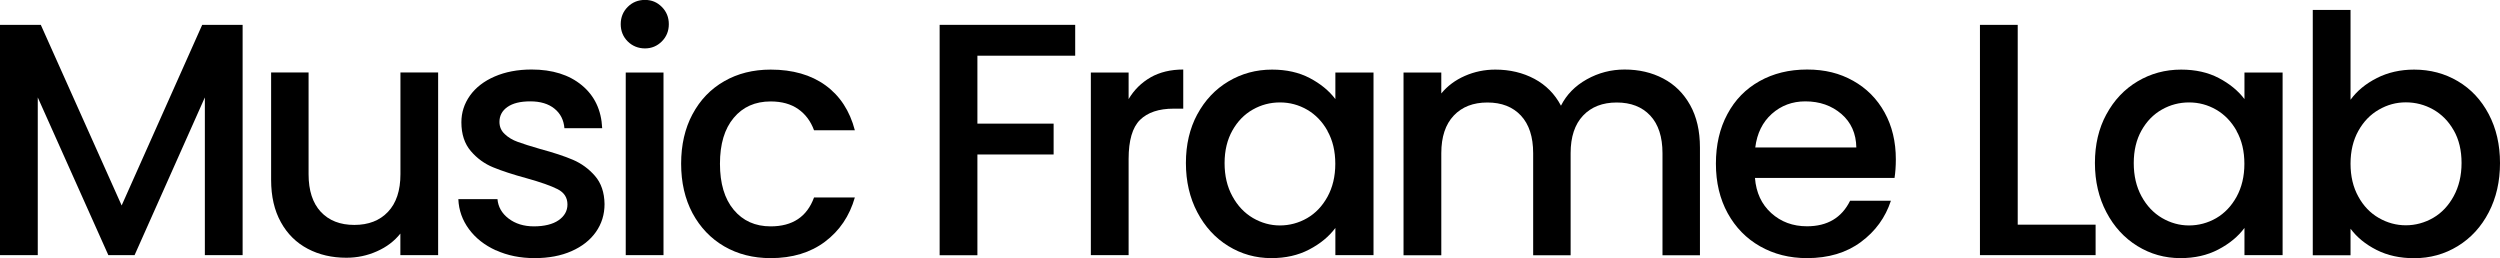
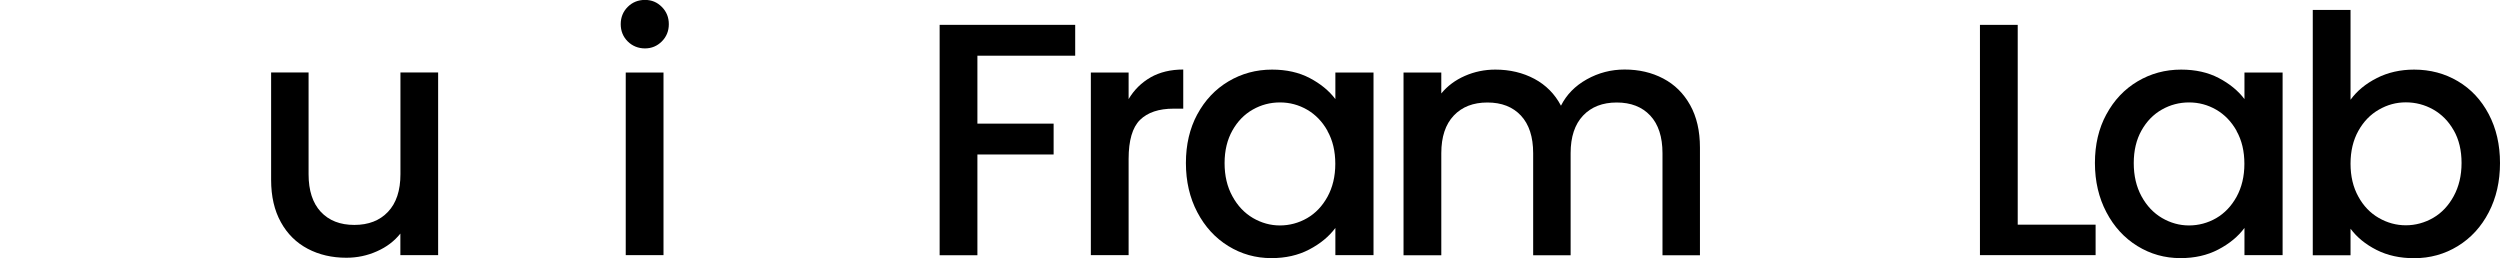
<svg xmlns="http://www.w3.org/2000/svg" viewBox="0 0 329.01 33.98" height="33.98" width="329.01" id="Calque_1">
  <defs>
    <style>.cls-1{isolation:isolate;}</style>
  </defs>
  <g class="cls-1">
    <g class="cls-1">
-       <path d="M31.93,3.27v30.31h-4.97V12.82l-9.25,20.76h-3.45L4.97,12.82v20.76H0V3.27h5.37l10.64,23.77L26.61,3.27h5.32Z" />
      <path d="M57.66,9.55v24.03h-4.97v-2.84c-.79.99-1.81,1.77-3.08,2.33-1.27.57-2.61.85-4.03.85-1.89,0-3.58-.39-5.08-1.18-1.5-.79-2.68-1.95-3.53-3.49-.86-1.54-1.29-3.4-1.29-5.58v-14.13h4.93v13.39c0,2.15.54,3.8,1.61,4.95,1.08,1.15,2.54,1.72,4.41,1.72s3.34-.57,4.43-1.72c1.09-1.15,1.64-2.8,1.64-4.95v-13.39h4.97Z" />
-       <path d="M65.27,32.95c-1.5-.68-2.68-1.61-3.55-2.79-.87-1.18-1.34-2.49-1.4-3.95h5.15c.09,1.02.57,1.87,1.46,2.55.89.68,2,1.03,3.34,1.03s2.48-.27,3.25-.81c.77-.54,1.16-1.23,1.16-2.07,0-.9-.43-1.57-1.29-2.01-.86-.44-2.22-.92-4.08-1.44-1.8-.49-3.27-.97-4.41-1.44-1.13-.46-2.12-1.18-2.94-2.14s-1.24-2.22-1.24-3.79c0-1.28.38-2.45,1.13-3.51.76-1.06,1.84-1.9,3.25-2.51,1.41-.61,3.03-.92,4.86-.92,2.73,0,4.94.69,6.61,2.07,1.67,1.38,2.57,3.26,2.68,5.65h-4.97c-.09-1.08-.52-1.93-1.31-2.57-.79-.64-1.85-.96-3.18-.96s-2.31.25-3.01.74c-.7.49-1.05,1.15-1.05,1.96,0,.64.23,1.18.7,1.61.46.44,1.03.78,1.7,1.02.67.25,1.66.56,2.97.94,1.74.47,3.18.94,4.3,1.42,1.12.48,2.09,1.19,2.9,2.12.81.93,1.24,2.17,1.26,3.71,0,1.37-.38,2.59-1.13,3.66-.76,1.08-1.83,1.92-3.21,2.53-1.38.61-3,.92-4.86.92s-3.58-.34-5.08-1.03Z" />
      <path d="M82.61,5.45c-.61-.61-.92-1.37-.92-2.27s.31-1.66.92-2.27c.61-.61,1.37-.92,2.27-.92s1.61.31,2.22.92c.61.61.92,1.37.92,2.27s-.31,1.66-.92,2.27c-.61.61-1.35.92-2.22.92s-1.66-.31-2.27-.92ZM87.32,9.55v24.03h-4.97V9.55h4.97Z" />
-       <path d="M91.14,15.03c1-1.88,2.39-3.32,4.17-4.34,1.77-1.02,3.81-1.53,6.11-1.53,2.91,0,5.31.69,7.22,2.07,1.9,1.38,3.19,3.35,3.86,5.91h-5.37c-.44-1.19-1.13-2.12-2.09-2.79-.96-.67-2.17-1-3.62-1-2.04,0-3.66.72-4.86,2.16-1.21,1.44-1.81,3.45-1.81,6.04s.6,4.61,1.81,6.06c1.21,1.45,2.83,2.18,4.86,2.18,2.88,0,4.78-1.26,5.71-3.8h5.37c-.7,2.44-2.01,4.38-3.93,5.82s-4.3,2.16-7.15,2.16c-2.3,0-4.33-.52-6.11-1.55-1.77-1.03-3.16-2.49-4.17-4.36-1-1.88-1.5-4.05-1.5-6.52s.5-4.65,1.5-6.52Z" />
      <path d="M141.5,3.27v4.06h-12.87v8.94h10.03v4.06h-10.03v13.26h-4.97V3.27h17.84Z" />
      <path d="M151.42,10.18c1.21-.68,2.64-1.03,4.3-1.03v5.15h-1.26c-1.95,0-3.42.49-4.43,1.48-1,.99-1.5,2.7-1.5,5.15v12.65h-4.97V9.55h4.97v3.49c.73-1.22,1.69-2.17,2.9-2.86Z" />
      <path d="M157.57,15.05c1-1.86,2.37-3.31,4.1-4.34,1.73-1.03,3.64-1.55,5.74-1.55,1.89,0,3.54.37,4.95,1.11,1.41.74,2.54,1.66,3.38,2.77v-3.49h5.02v24.03h-5.02v-3.58c-.84,1.13-1.99,2.08-3.45,2.84-1.45.76-3.11,1.13-4.97,1.13-2.06,0-3.95-.53-5.67-1.59-1.72-1.06-3.08-2.54-4.08-4.45-1-1.9-1.5-4.06-1.5-6.48s.5-4.55,1.5-6.41ZM174.71,17.23c-.68-1.22-1.58-2.15-2.68-2.79-1.11-.64-2.3-.96-3.58-.96s-2.47.31-3.58.94c-1.11.63-2,1.54-2.68,2.75-.68,1.21-1.03,2.64-1.03,4.3s.34,3.11,1.03,4.36c.68,1.25,1.58,2.2,2.7,2.86,1.12.65,2.3.98,3.55.98s2.47-.32,3.58-.96c1.11-.64,2-1.58,2.68-2.81.68-1.24,1.03-2.68,1.03-4.34s-.34-3.1-1.03-4.32Z" />
      <path d="M218.9,10.34c1.5.79,2.67,1.95,3.53,3.49.86,1.54,1.29,3.4,1.29,5.58v14.18h-4.93v-13.43c0-2.15-.54-3.8-1.61-4.95-1.08-1.15-2.55-1.72-4.41-1.72s-3.34.57-4.43,1.72c-1.09,1.15-1.64,2.8-1.64,4.95v13.43h-4.93v-13.43c0-2.15-.54-3.8-1.61-4.95-1.08-1.15-2.54-1.72-4.41-1.72s-3.34.57-4.43,1.72c-1.09,1.15-1.64,2.8-1.64,4.95v13.43h-4.97V9.55h4.97v2.75c.81-.99,1.85-1.76,3.1-2.31,1.25-.55,2.59-.83,4.01-.83,1.92,0,3.63.41,5.15,1.22,1.51.81,2.68,1.99,3.49,3.53.73-1.45,1.86-2.61,3.4-3.47,1.54-.86,3.2-1.29,4.97-1.29,1.89,0,3.58.39,5.08,1.18Z" />
-       <path d="M249.32,23.42h-18.36c.15,1.92.86,3.46,2.14,4.62,1.28,1.16,2.85,1.74,4.71,1.74,2.67,0,4.57-1.12,5.67-3.36h5.37c-.73,2.21-2.04,4.02-3.95,5.43-1.9,1.41-4.27,2.12-7.09,2.12-2.3,0-4.35-.52-6.17-1.55-1.82-1.03-3.24-2.49-4.27-4.36-1.03-1.88-1.55-4.05-1.55-6.52s.5-4.65,1.51-6.52c1-1.88,2.41-3.32,4.23-4.34,1.82-1.02,3.9-1.53,6.26-1.53s4.29.49,6.06,1.48c1.77.99,3.15,2.38,4.14,4.17.99,1.79,1.48,3.85,1.48,6.17,0,.9-.06,1.72-.17,2.44ZM244.3,19.41c-.03-1.83-.68-3.3-1.96-4.41-1.28-1.1-2.86-1.66-4.75-1.66-1.72,0-3.18.55-4.41,1.64-1.22,1.09-1.95,2.57-2.18,4.43h13.3Z" />
      <path d="M265.54,29.57h10.25v4.01h-15.22V3.27h4.97v26.3Z" />
      <path d="M277.21,15.05c1-1.86,2.37-3.31,4.1-4.34,1.73-1.03,3.64-1.55,5.74-1.55,1.89,0,3.54.37,4.95,1.11,1.41.74,2.54,1.66,3.38,2.77v-3.49h5.02v24.03h-5.02v-3.58c-.84,1.13-1.99,2.08-3.45,2.84-1.45.76-3.11,1.13-4.97,1.13-2.07,0-3.95-.53-5.67-1.59-1.72-1.06-3.08-2.54-4.08-4.45-1-1.9-1.51-4.06-1.51-6.48s.5-4.55,1.51-6.41ZM294.35,17.23c-.68-1.22-1.58-2.15-2.68-2.79-1.11-.64-2.3-.96-3.58-.96s-2.47.31-3.58.94c-1.11.63-2,1.54-2.68,2.75-.68,1.21-1.02,2.64-1.02,4.3s.34,3.11,1.02,4.36c.68,1.25,1.58,2.2,2.7,2.86,1.12.65,2.3.98,3.55.98s2.47-.32,3.58-.96c1.1-.64,2-1.58,2.68-2.81.68-1.24,1.03-2.68,1.03-4.34s-.34-3.1-1.03-4.32Z" />
      <path d="M312.8,10.27c1.47-.74,3.1-1.11,4.91-1.11,2.12,0,4.04.51,5.76,1.53,1.72,1.02,3.07,2.46,4.06,4.34.99,1.88,1.48,4.02,1.48,6.43s-.49,4.57-1.48,6.48c-.99,1.91-2.35,3.39-4.08,4.45-1.73,1.06-3.64,1.59-5.74,1.59-1.86,0-3.51-.36-4.95-1.09-1.44-.73-2.58-1.66-3.42-2.79v3.49h-4.97V1.31h4.97v11.82c.84-1.16,2-2.12,3.47-2.86ZM322.92,17.16c-.68-1.21-1.59-2.12-2.7-2.75-1.12-.63-2.32-.94-3.6-.94s-2.44.32-3.55.96c-1.12.64-2.02,1.57-2.7,2.79-.68,1.22-1.03,2.66-1.03,4.32s.34,3.1,1.03,4.34c.68,1.24,1.58,2.17,2.7,2.81,1.12.64,2.3.96,3.55.96s2.48-.33,3.6-.98c1.12-.65,2.02-1.61,2.7-2.86.68-1.25,1.03-2.7,1.03-4.36s-.34-3.09-1.03-4.3Z" />
    </g>
  </g>
</svg>